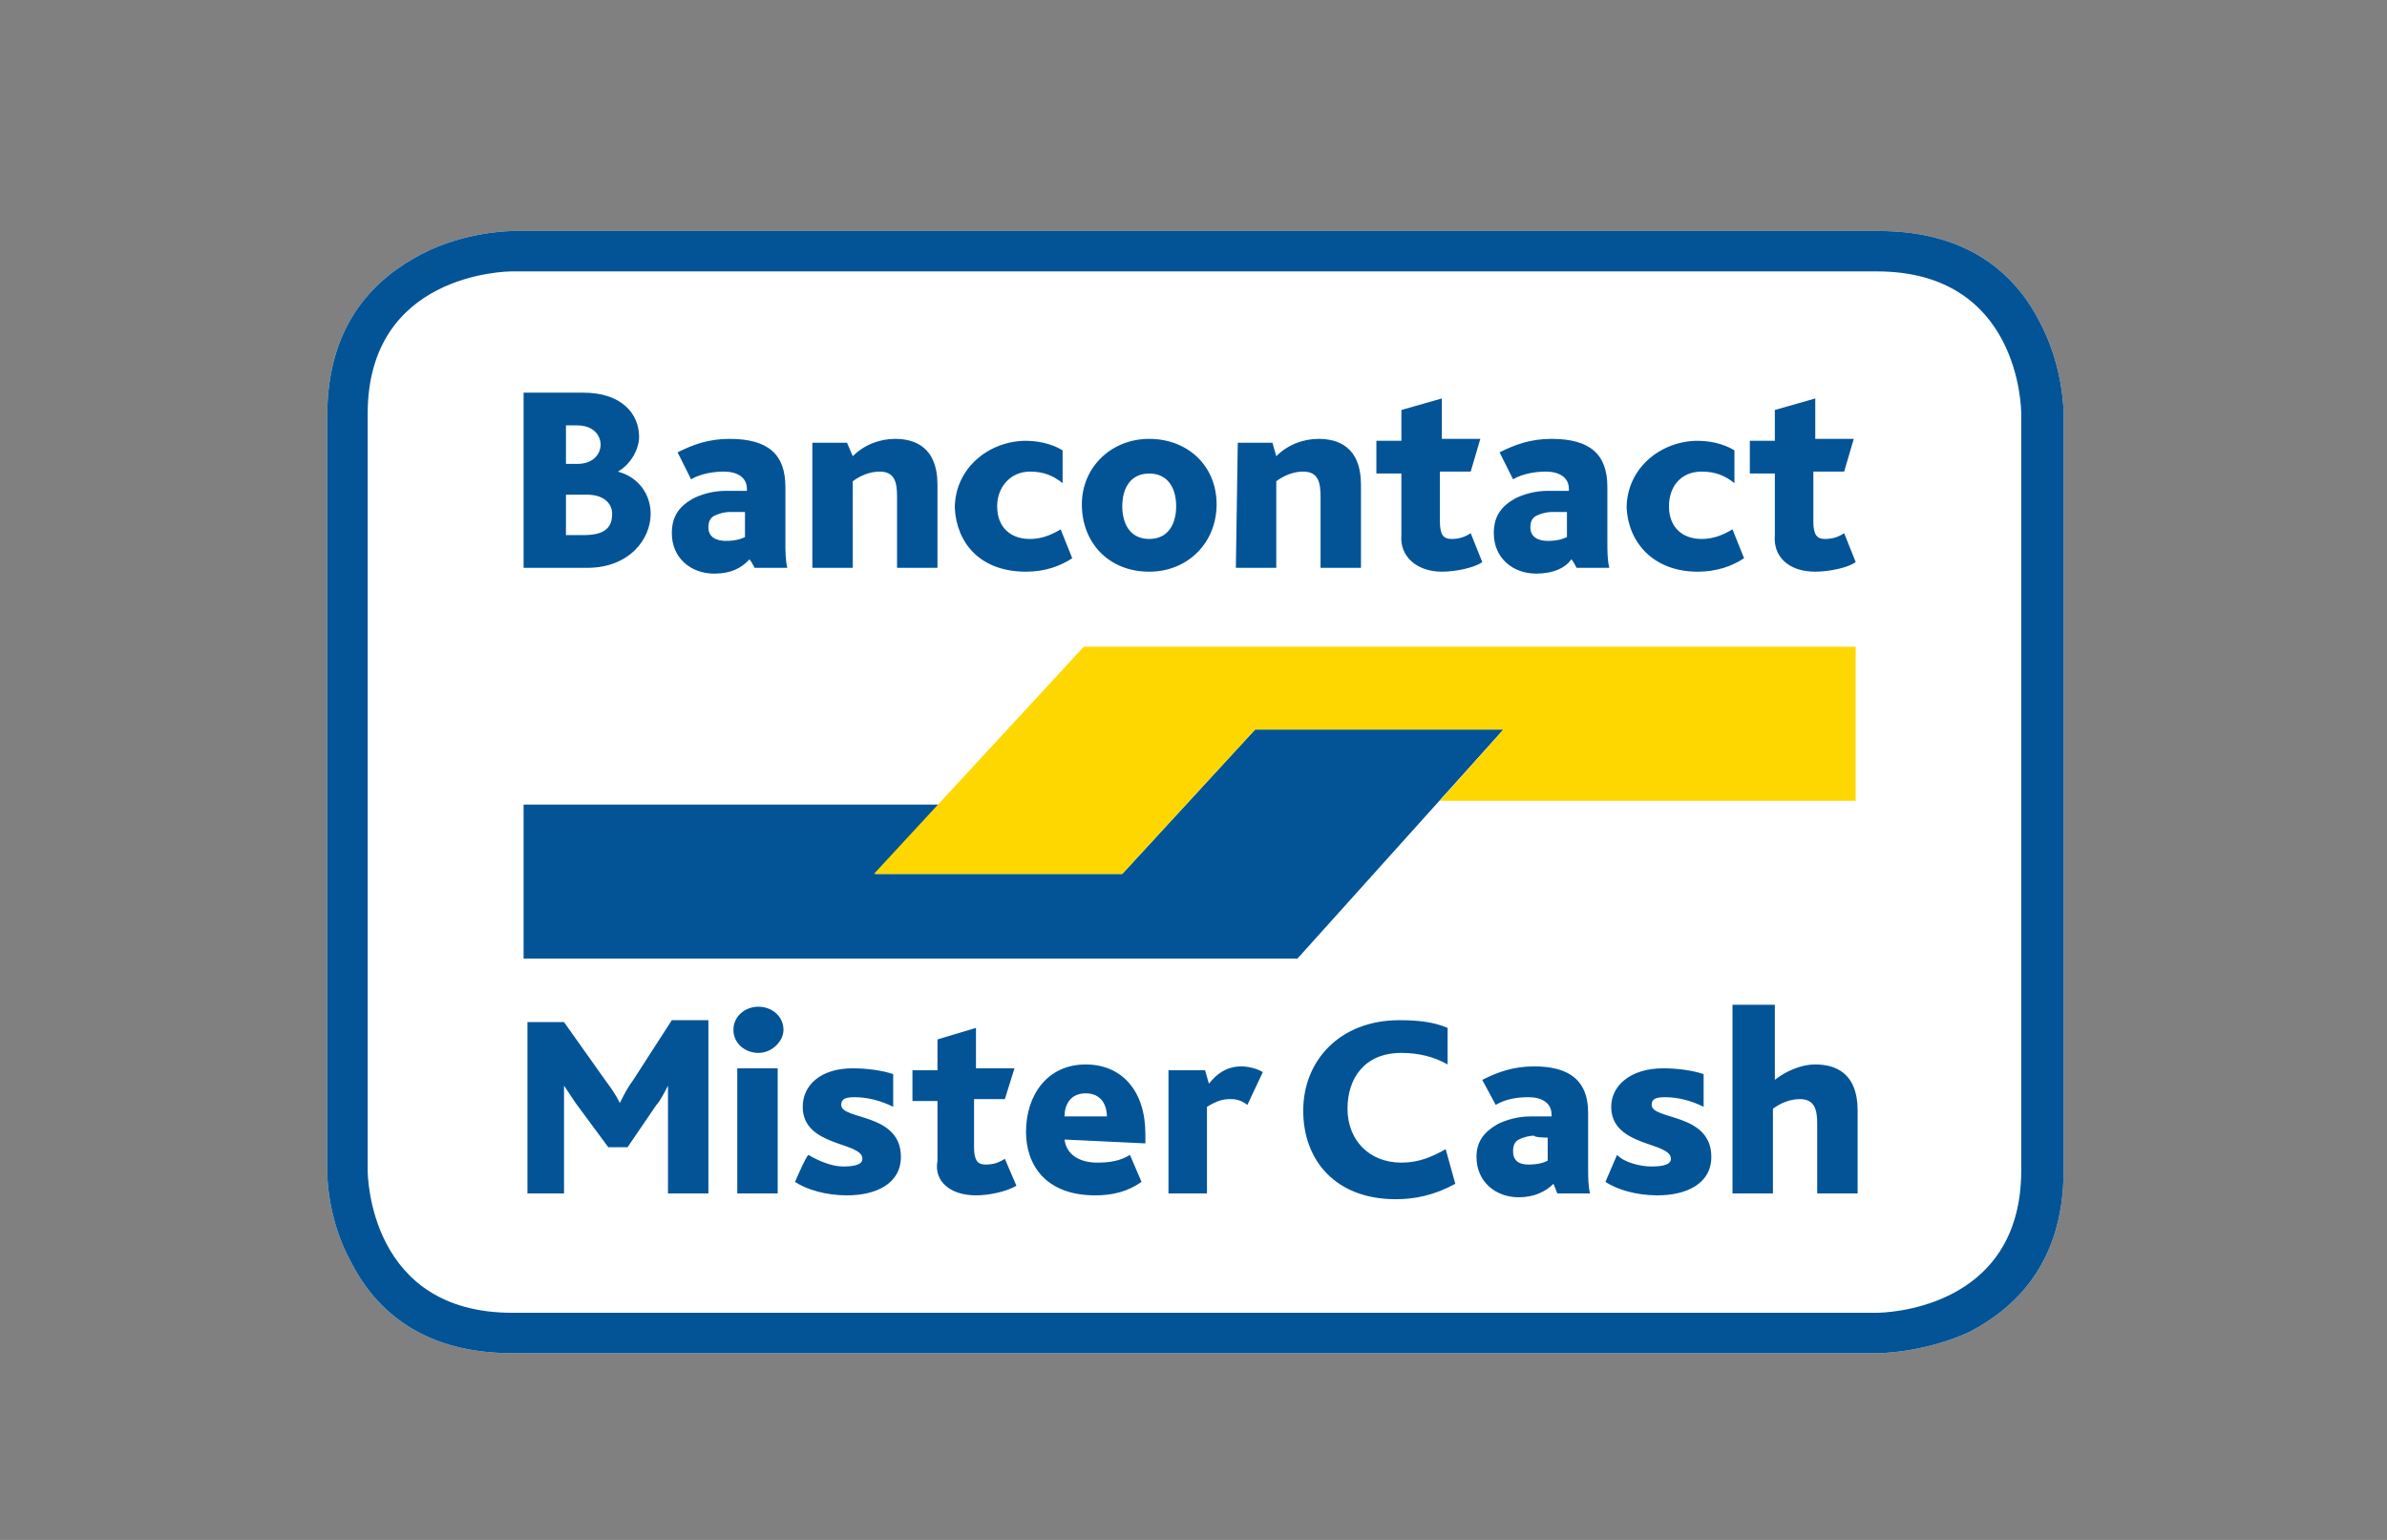
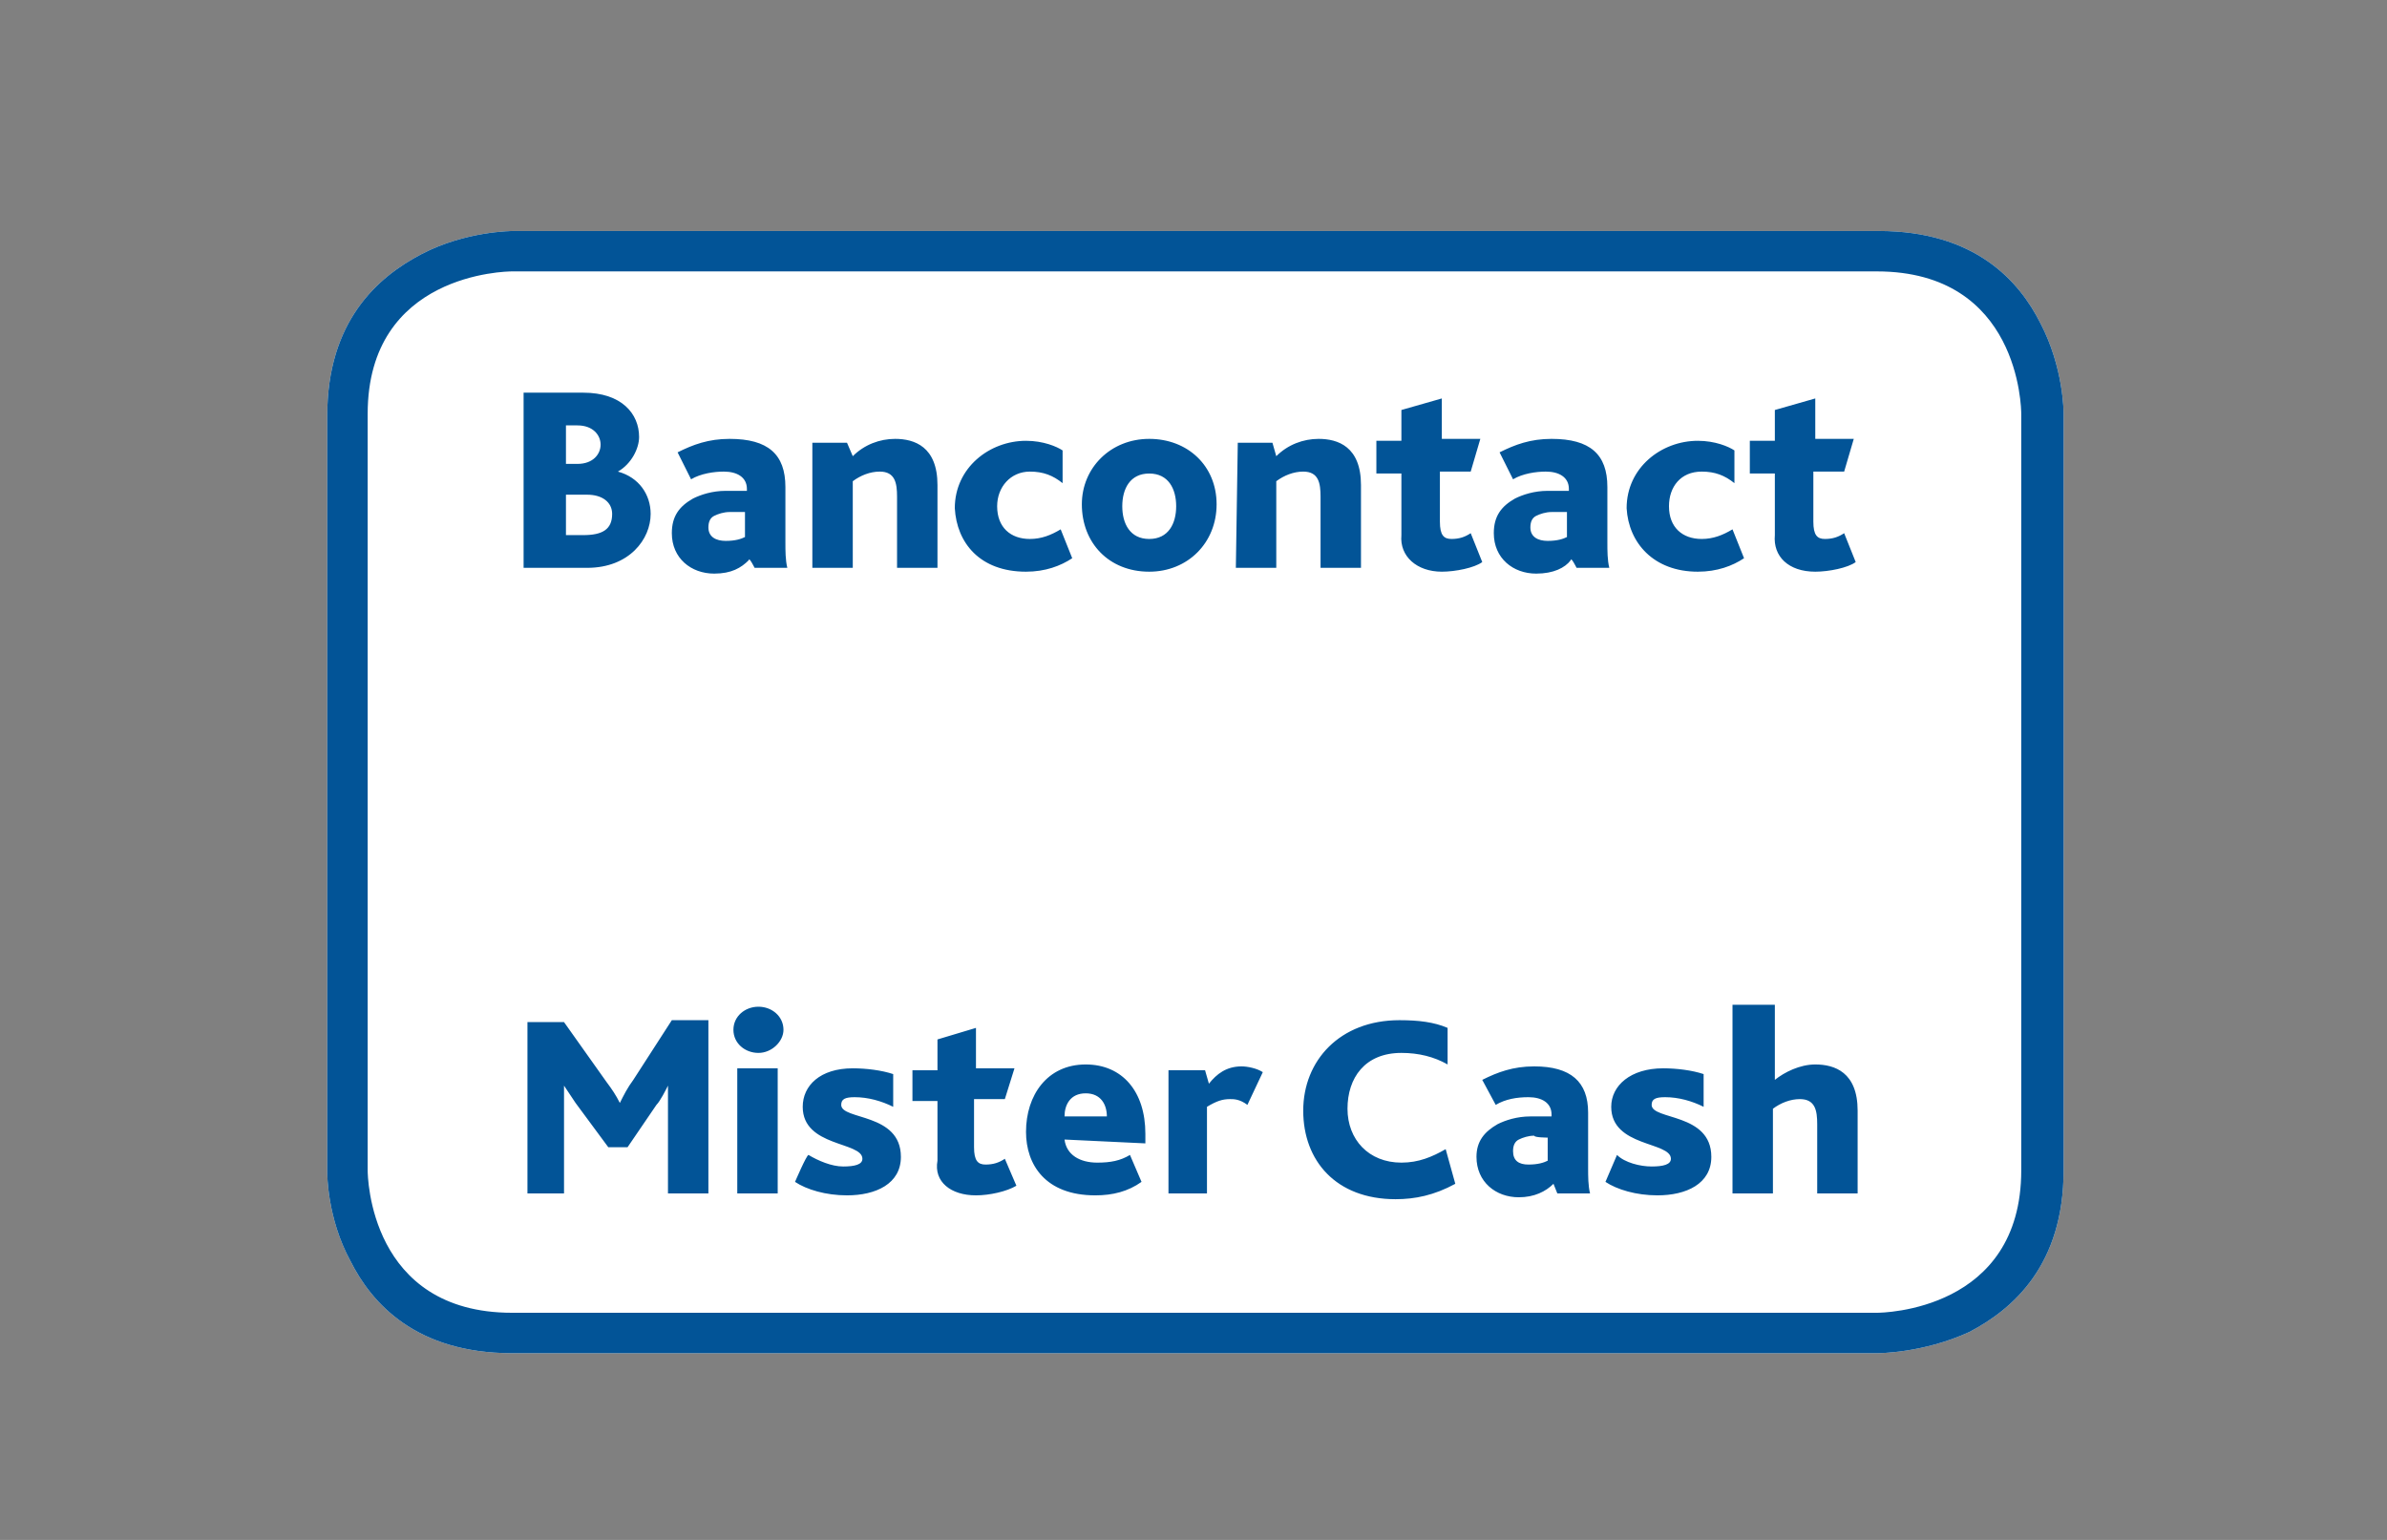
<svg xmlns="http://www.w3.org/2000/svg" xmlns:xlink="http://www.w3.org/1999/xlink" version="1.1" id="Layer_1" x="0" y="0" viewBox="0 0 124 80" xml:space="preserve">
  <rect x="0" y="0" width="124" height="80" fill="#808080" stroke="none" />
  <path fill="#FFF" d="M97.5 70.3H26.6c-5 0-7.3-2.6-8.4-4.8C17 63.3 17 61 17 60.9V21.6c0-4.9 2.6-7.2 4.9-8.4 2.3-1.2 4.7-1.2 4.8-1.2h70.9c5 0 7.3 2.6 8.4 4.8 1.2 2.3 1.2 4.6 1.2 4.7v39.3c0 4.9-2.6 7.2-4.9 8.4-2.4 1.1-4.7 1.1-4.8 1.1z" />
  <defs>
    <path id="SVGID_1_" d="M17 12.1h90v58.3H17z" />
  </defs>
  <clipPath id="SVGID_2_">
    <use xlink:href="#SVGID_1_" overflow="visible" />
  </clipPath>
  <path clip-path="url(#SVGID_2_)" fill="#025497" d="M27.2 29.5h3.3c2.2 0 3.3-1.5 3.3-2.8 0-1-.6-1.9-1.7-2.2.7-.4 1.1-1.2 1.1-1.8 0-1.2-.9-2.3-2.9-2.3h-3.1v9.1zm2.2-1.8v-2h1.1c.8 0 1.3.4 1.3 1 0 .8-.5 1.1-1.5 1.1h-.9zm0-3.7v-1.9h.6c.8 0 1.2.5 1.2 1s-.4 1-1.2 1h-.6zm9.8 5.5h1.7c-.1-.4-.1-.9-.1-1.3v-2.9c0-1.7-.9-2.5-2.9-2.5-1.1 0-1.9.3-2.7.7l.7 1.4c.5-.3 1.2-.4 1.7-.4.7 0 1.2.3 1.2.9v.1h-1.1c-.7 0-1.3.2-1.7.4-.7.4-1.1.9-1.1 1.8 0 1.3 1 2.1 2.2 2.1.9 0 1.4-.3 1.8-.7 0-.2.3.4.3.4zm-.5-2.9v1.3c-.2.1-.5.2-1 .2s-.9-.2-.9-.7c0-.3.1-.5.3-.6.2-.1.5-.2.8-.2h.8zm3.5 2.9h2.1V25c.4-.3.9-.5 1.4-.5.8 0 .9.6.9 1.3v3.7h2.1v-4.3c0-2-1.2-2.4-2.2-2.4-.8 0-1.6.3-2.2.9L44 23h-1.8v6.5zm11.1.2c1 0 1.8-.3 2.4-.7l-.6-1.5c-.5.3-1 .5-1.6.5-1 0-1.7-.6-1.7-1.7 0-1 .7-1.8 1.7-1.8.7 0 1.2.2 1.7.6v-1.7c-.3-.2-1-.5-1.9-.5-1.9 0-3.7 1.4-3.7 3.5.1 1.8 1.3 3.3 3.7 3.3zm6.4 0c2 0 3.5-1.5 3.5-3.5s-1.5-3.4-3.5-3.4-3.5 1.5-3.5 3.4c0 2 1.4 3.5 3.5 3.5zm0-1.7c-1 0-1.4-.8-1.4-1.7s.4-1.7 1.4-1.7 1.4.8 1.4 1.7-.4 1.7-1.4 1.7zm4.5 1.5h2.1V25c.4-.3.9-.5 1.4-.5.8 0 .9.6.9 1.3v3.7h2.1v-4.3c0-2-1.2-2.4-2.2-2.4-.8 0-1.6.3-2.2.9l-.2-.7h-1.8l-.1 6.5zm10.7.2c.7 0 1.7-.2 2.1-.5l-.6-1.5c-.3.2-.6.3-1 .3s-.6-.2-.6-.9v-2.6h1.6l.5-1.7h-2v-2.1l-2.1.6v1.6h-1.3v1.7h1.3v3.2c-.1 1.1.8 1.9 2.1 1.9zm7-.2h1.7c-.1-.4-.1-.9-.1-1.3v-2.9c0-1.7-.9-2.5-2.9-2.5-1.1 0-1.9.3-2.7.7l.7 1.4c.5-.3 1.2-.4 1.7-.4.7 0 1.2.3 1.2.9v.1h-1.1c-.7 0-1.3.2-1.7.4-.7.4-1.1.9-1.1 1.8 0 1.3 1 2.1 2.2 2.1.9 0 1.5-.3 1.8-.7 0-.2.3.4.3.4zm-.5-2.9v1.3c-.2.1-.5.2-1 .2s-.9-.2-.9-.7c0-.3.1-.5.3-.6.2-.1.5-.2.8-.2h.8zm6.8 3.1c1 0 1.8-.3 2.4-.7l-.6-1.5c-.5.3-1 .5-1.6.5-1 0-1.7-.6-1.7-1.7 0-1 .6-1.8 1.7-1.8.7 0 1.2.2 1.7.6v-1.7c-.3-.2-1-.5-1.9-.5-1.9 0-3.7 1.4-3.7 3.5.1 1.8 1.4 3.3 3.7 3.3zm6.1 0c.7 0 1.7-.2 2.1-.5l-.6-1.5c-.3.2-.6.3-1 .3s-.6-.2-.6-.9v-2.6h1.6l.5-1.7h-2v-2.1l-2.1.6v1.6h-1.3v1.7h1.3v3.2c-.1 1.1.7 1.9 2.1 1.9z" />
  <defs>
    <path id="SVGID_3_" d="M17 12.1h90v58.3H17z" />
  </defs>
  <clipPath id="SVGID_4_">
    <use xlink:href="#SVGID_3_" overflow="visible" />
  </clipPath>
  <path clip-path="url(#SVGID_4_)" fill="#025497" d="M27.2 62h2.1v-5.6l.6.9 1.7 2.3h1l1.5-2.2c.2-.2.5-.8.6-1V62h2.1v-9h-1.9l-2 3.1c-.3.4-.5.8-.7 1.2-.2-.4-.4-.7-.7-1.1l-2.2-3.1h-1.9V62h-.2zm11.1 0h2.1v-6.5h-2.1V62zm1.1-7.3c.7 0 1.3-.6 1.3-1.2 0-.7-.6-1.2-1.3-1.2-.7 0-1.3.5-1.3 1.2s.6 1.2 1.3 1.2zm1.9 6.7c.6.4 1.6.7 2.7.7 1.5 0 2.8-.6 2.8-2 0-2.3-3.1-1.9-3.1-2.7 0-.3.2-.4.7-.4.7 0 1.4.2 2 .5v-1.7c-.6-.2-1.4-.3-2.1-.3-1.7 0-2.6.9-2.6 2 0 2.1 3.1 1.8 3.1 2.7 0 .3-.4.4-1 .4s-1.3-.3-1.8-.6c-.1 0-.7 1.4-.7 1.4zm9.4.7c.7 0 1.6-.2 2.1-.5l-.6-1.4c-.3.2-.6.3-1 .3s-.6-.2-.6-.9v-2.5h1.6l.5-1.6h-2v-2.1l-2 .6v1.6h-1.3v1.6h1.3v3.1c-.2 1.1.7 1.8 2 1.8zm8.8-2.7v-.5c0-2.2-1.2-3.6-3.1-3.6-2 0-3.1 1.6-3.1 3.5 0 1.7 1 3.3 3.6 3.3.9 0 1.7-.2 2.4-.7l-.6-1.4c-.5.3-1 .4-1.7.4-.9 0-1.6-.4-1.7-1.2l4.2.2zM55.3 58c0-.6.3-1.2 1.1-1.2s1.1.6 1.1 1.2h-2.2zm5.3 4h2.1v-4.5c.5-.3.8-.4 1.2-.4.2 0 .5 0 .9.3l.8-1.7c-.3-.2-.8-.3-1.1-.3-.8 0-1.3.4-1.7.9l-.2-.7h-1.9V62zm14.5-2.3c-.7.4-1.4.7-2.3.7-1.7 0-2.8-1.2-2.8-2.8 0-1.6.9-2.9 2.8-2.9.9 0 1.7.2 2.4.6v-1.9c-.7-.3-1.5-.4-2.5-.4-3.1 0-5 2.1-5 4.7s1.7 4.6 4.8 4.6c1 0 2-.2 3.1-.8l-.5-1.8zm5.8 2.3h1.7c-.1-.4-.1-.9-.1-1.3v-2.9c0-1.6-.9-2.4-2.8-2.4-1.1 0-1.9.3-2.7.7l.7 1.3c.5-.3 1.1-.4 1.7-.4.7 0 1.2.3 1.2.9v.1h-1.1c-.7 0-1.3.2-1.7.4-.7.4-1.1.9-1.1 1.7 0 1.3 1 2.1 2.2 2.1.8 0 1.4-.3 1.8-.7l.2.5zm-.5-2.9v1.2c-.2.1-.5.2-1 .2s-.8-.2-.8-.7c0-.3.1-.5.3-.6.2-.1.5-.2.8-.2 0 .1.7.1.7.1zm3 2.3c.6.4 1.6.7 2.7.7 1.5 0 2.8-.6 2.8-2 0-2.3-3.1-1.9-3.1-2.7 0-.3.2-.4.7-.4.7 0 1.4.2 2 .5v-1.7c-.6-.2-1.4-.3-2.1-.3-1.7 0-2.7.9-2.7 2 0 2.1 3.1 1.8 3.1 2.7 0 .3-.4.4-1 .4s-1.4-.2-1.8-.6l-.6 1.4zm6.6.6h2.1v-4.4c.4-.3.9-.5 1.4-.5.8 0 .9.6.9 1.3V62h2.1v-4.3c0-2-1.2-2.4-2.2-2.4-.8 0-1.6.4-2.1.8v-3.9H90V62z" />
-   <path fill="#025497" d="M45.5 45.4h12.8l6.9-7.5h12.9L67.4 49.8H27.2v-8h21.6l-3.3 3.6z" />
-   <path fill="gold" d="M78.1 37.9H65.2l-6.9 7.5H45.4l10.9-11.8h40.1v8H74.8l3.3-3.7z" />
  <path fill="#025497" d="M97.5 70.3H26.6c-5 0-7.3-2.6-8.4-4.8C17 63.3 17 61 17 60.9V21.6c0-4.9 2.6-7.2 4.9-8.4 2.3-1.2 4.7-1.2 4.8-1.2h70.9c5 0 7.3 2.6 8.4 4.8 1.2 2.3 1.2 4.6 1.2 4.7v39.3c0 4.9-2.6 7.2-4.9 8.4-2.4 1.1-4.7 1.1-4.8 1.1zM26.6 14.1c-.3 0-7.5.1-7.5 7.4v39.3c0 .3.1 7.4 7.5 7.4h70.9c.3 0 7.5-.1 7.5-7.4V21.5c0-.3-.1-7.4-7.5-7.4H26.6z" />
</svg>